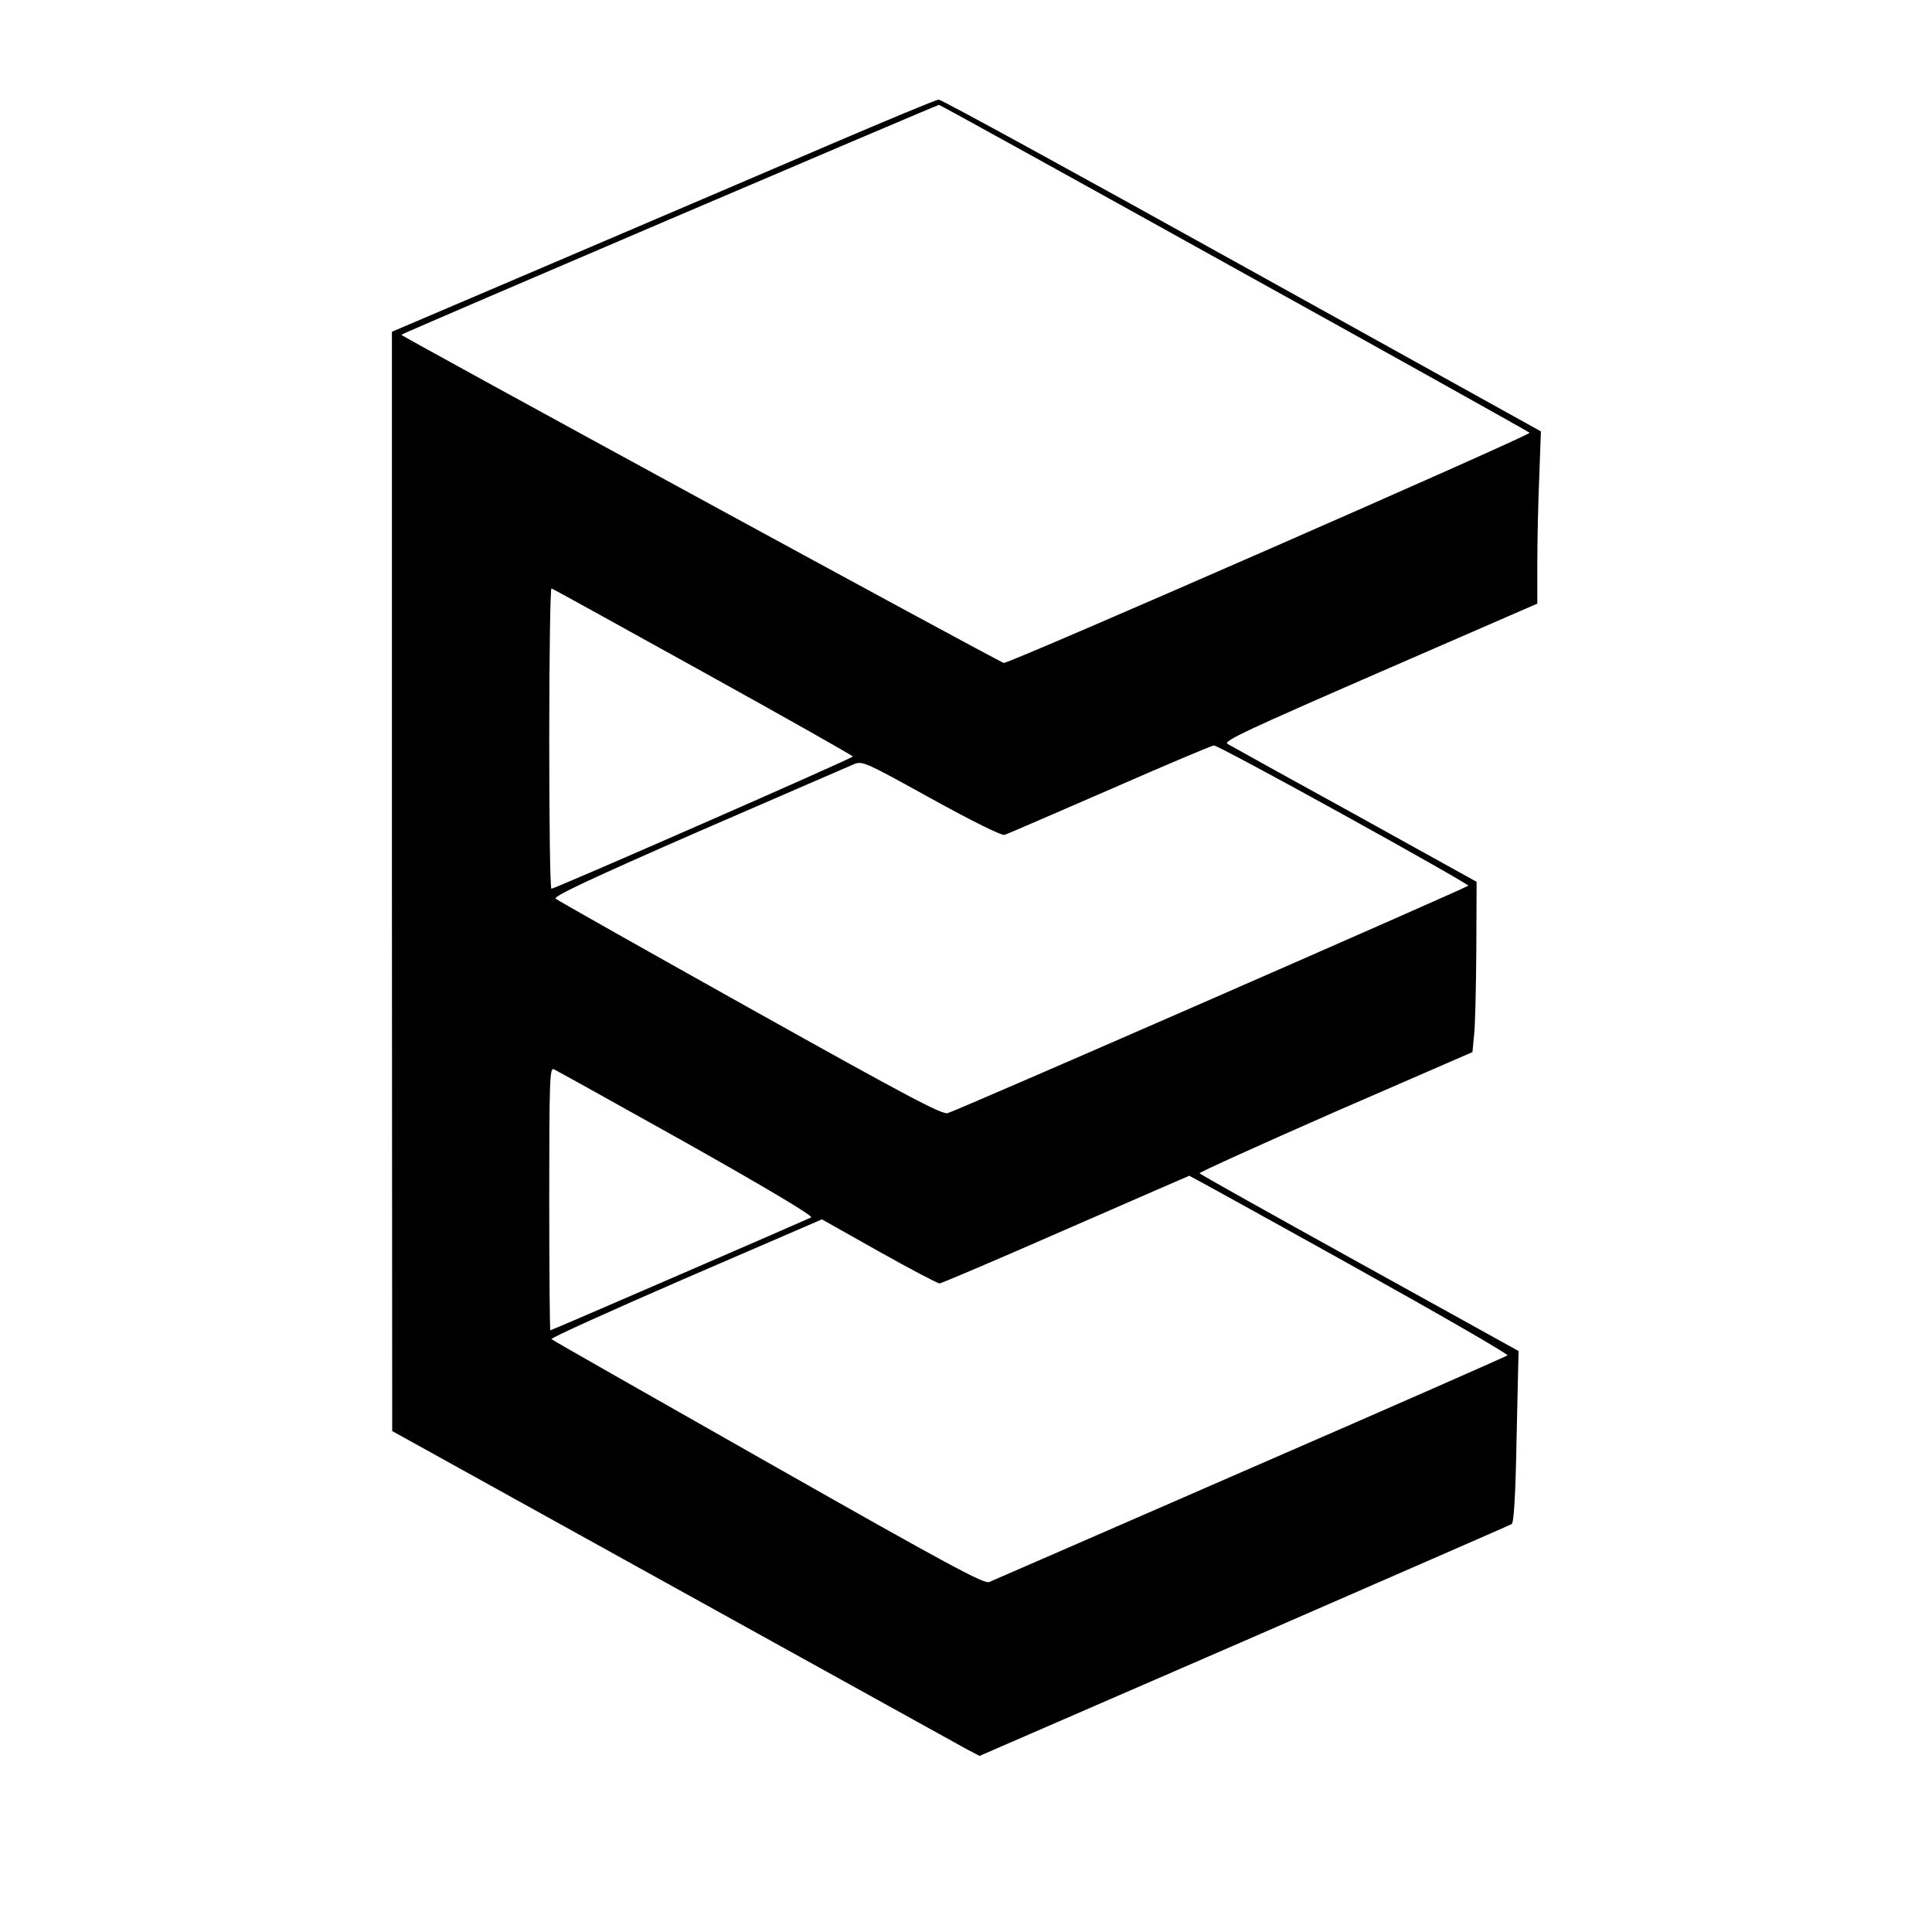
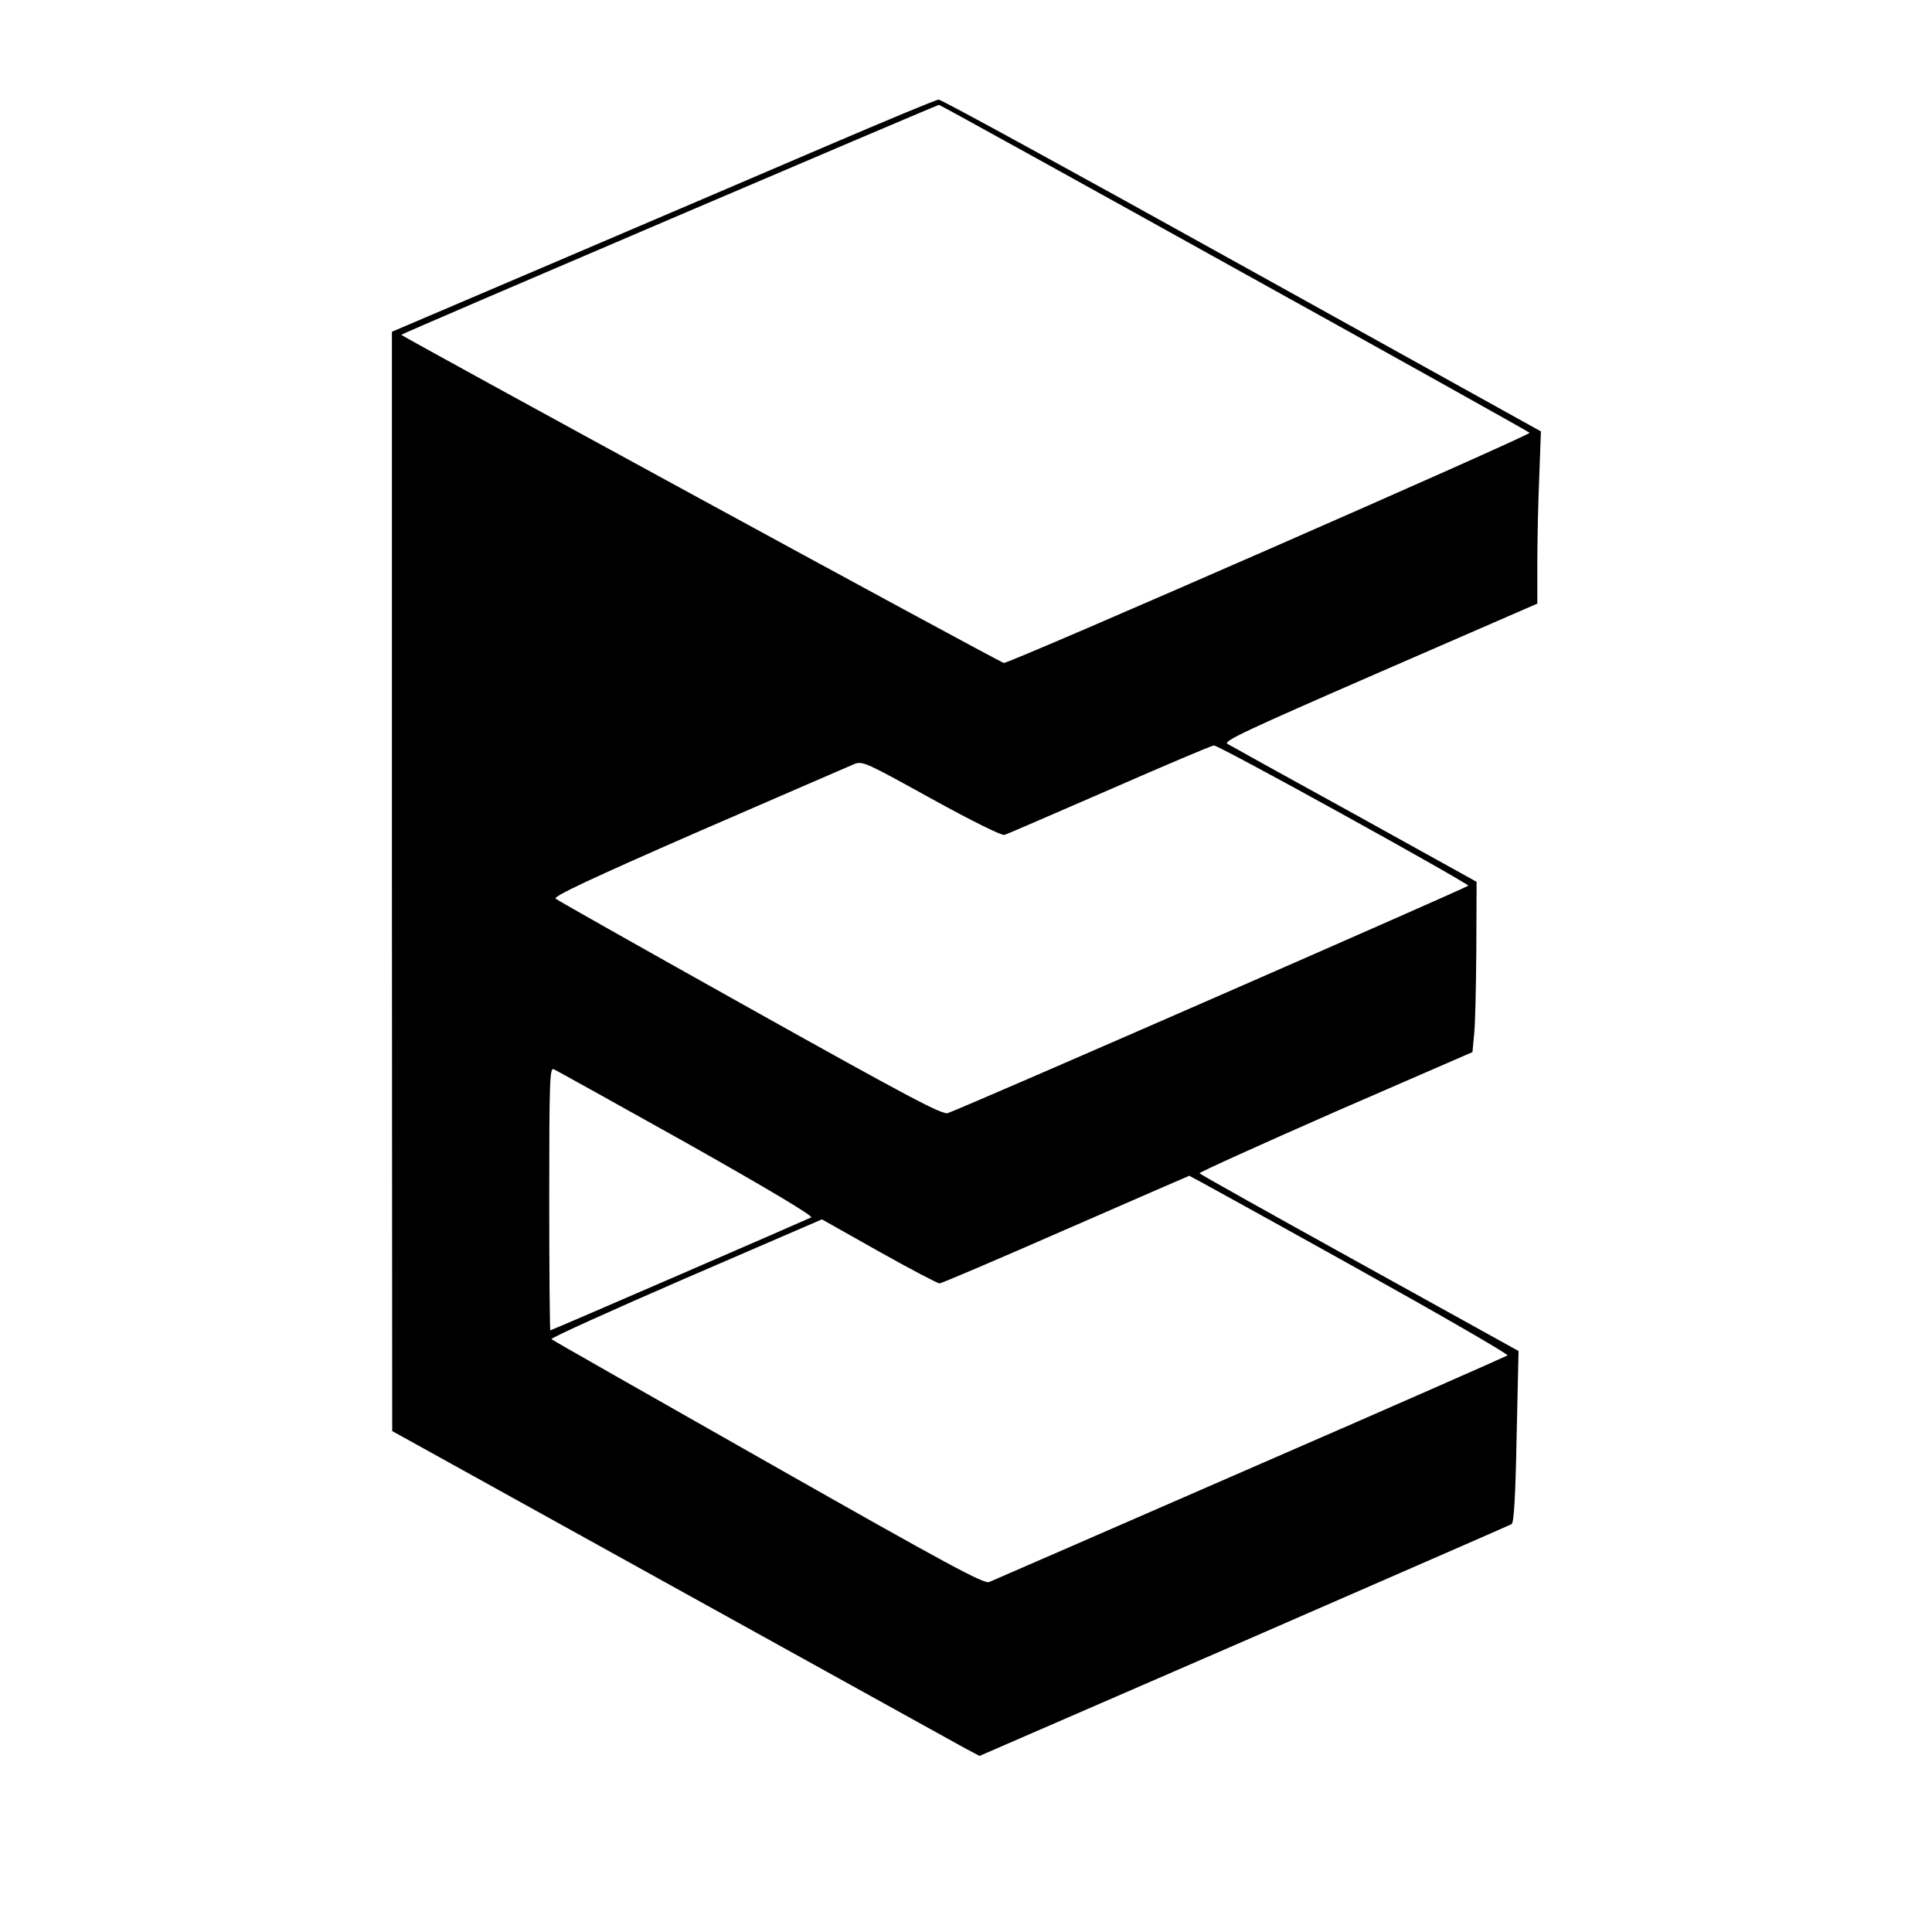
<svg xmlns="http://www.w3.org/2000/svg" version="1.0" width="700pt" height="700pt" viewBox="0 0 700 700" preserveAspectRatio="xMidYMid meet">
  <g transform="translate(0,700) scale(0.1,-0.1)" fill="#000000" stroke="none">
-     <path d="M2995 6471 c-214 -92 -657 -281 -982 -420 l-593 -253 0 -1992 1 -1991 1011 -560 c556 -308 1035 -573 1064 -589 l53 -28 958 416 c527 230 964 420 970 424 8 5 14 99 18 317 l7 310 -576 319 c-318 176 -579 322 -580 325 -2 3 219 103 492 223 l497 216 6 64 c4 34 7 173 8 308 l1 245 -442 245 c-244 134 -451 249 -461 255 -15 10 71 50 553 260 l570 248 0 147 c0 81 3 221 7 312 l6 165 -1083 601 c-596 331 -1090 602 -1099 601 -9 0 -191 -76 -406 -168z m1477 -442 c585 -324 1066 -593 1070 -597 7 -8 -1891 -839 -1905 -834 -26 8 -2187 1186 -2183 1189 5 6 1939 832 1948 833 4 0 485 -266 1070 -591z m-1924 -1464 c298 -165 542 -303 542 -306 0 -6 -1079 -479 -1092 -479 -5 0 -8 246 -8 546 0 300 4 544 8 542 5 -1 252 -138 550 -303z m2318 -516 c250 -138 454 -254 454 -258 0 -5 -1822 -802 -1886 -824 -19 -7 -140 57 -716 379 -381 213 -698 392 -705 398 -9 8 124 71 520 244 293 127 546 237 563 244 30 11 42 5 279 -126 145 -80 254 -134 264 -131 9 2 180 77 381 164 201 88 371 160 378 160 8 1 218 -112 468 -250z m-2379 -1190 c305 -172 460 -265 452 -270 -18 -9 -940 -409 -945 -409 -2 0 -4 214 -4 476 0 429 2 476 16 470 8 -3 225 -124 481 -267z m2405 -441 c318 -177 575 -325 570 -329 -4 -3 -423 -188 -932 -409 -509 -222 -934 -407 -946 -412 -18 -8 -148 62 -800 432 -428 243 -782 444 -786 448 -4 4 215 103 487 221 l493 213 206 -116 c114 -64 213 -116 220 -116 7 0 213 88 457 195 244 107 446 194 448 195 2 0 265 -145 583 -322z" />
+     <path d="M2995 6471 c-214 -92 -657 -281 -982 -420 l-593 -253 0 -1992 1 -1991 1011 -560 c556 -308 1035 -573 1064 -589 l53 -28 958 416 c527 230 964 420 970 424 8 5 14 99 18 317 l7 310 -576 319 c-318 176 -579 322 -580 325 -2 3 219 103 492 223 l497 216 6 64 c4 34 7 173 8 308 l1 245 -442 245 c-244 134 -451 249 -461 255 -15 10 71 50 553 260 l570 248 0 147 c0 81 3 221 7 312 l6 165 -1083 601 c-596 331 -1090 602 -1099 601 -9 0 -191 -76 -406 -168z m1477 -442 c585 -324 1066 -593 1070 -597 7 -8 -1891 -839 -1905 -834 -26 8 -2187 1186 -2183 1189 5 6 1939 832 1948 833 4 0 485 -266 1070 -591z m-1924 -1464 z m2318 -516 c250 -138 454 -254 454 -258 0 -5 -1822 -802 -1886 -824 -19 -7 -140 57 -716 379 -381 213 -698 392 -705 398 -9 8 124 71 520 244 293 127 546 237 563 244 30 11 42 5 279 -126 145 -80 254 -134 264 -131 9 2 180 77 381 164 201 88 371 160 378 160 8 1 218 -112 468 -250z m-2379 -1190 c305 -172 460 -265 452 -270 -18 -9 -940 -409 -945 -409 -2 0 -4 214 -4 476 0 429 2 476 16 470 8 -3 225 -124 481 -267z m2405 -441 c318 -177 575 -325 570 -329 -4 -3 -423 -188 -932 -409 -509 -222 -934 -407 -946 -412 -18 -8 -148 62 -800 432 -428 243 -782 444 -786 448 -4 4 215 103 487 221 l493 213 206 -116 c114 -64 213 -116 220 -116 7 0 213 88 457 195 244 107 446 194 448 195 2 0 265 -145 583 -322z" />
  </g>
</svg>